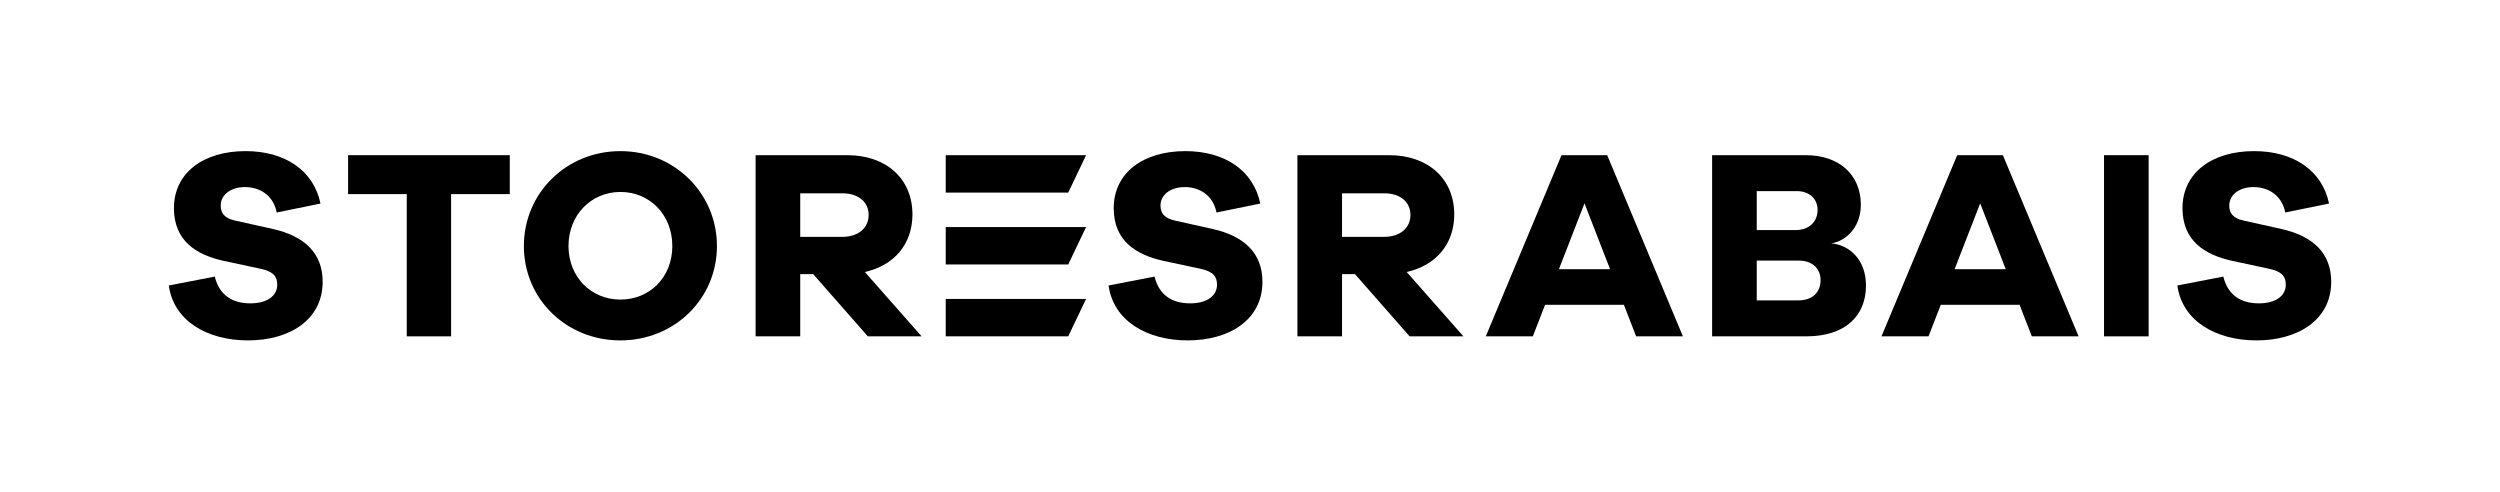
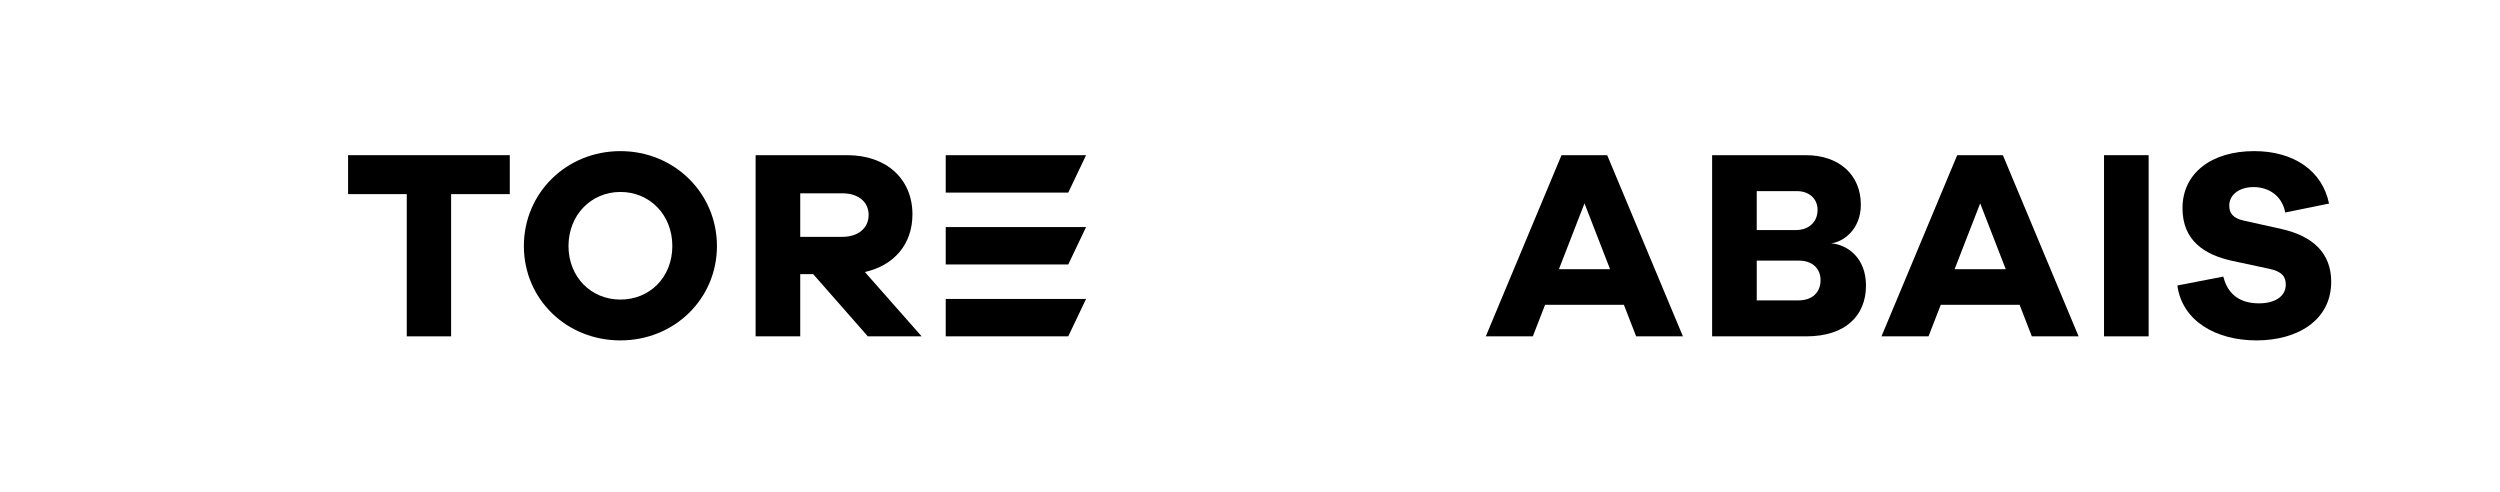
<svg xmlns="http://www.w3.org/2000/svg" id="Layer_2" viewBox="0 0 5433.27 1068.23" width="5433.27" height="1068.23">
  <defs>
    <style>.cls-1{fill:#fff;}</style>
  </defs>
  <g id="Layer_1-2">
    <g>
      <rect class="cls-1" width="5433.27" height="1068.23" fill="#FFFFFF" />
      <g>
-         <path d="m593.11,497.68l-81.69-18.22c-24.68-5.29-31.74-17.04-31.74-32.91,0-22.34,20.57-39.97,52.89-39.97s61.71,18.22,68.76,55.24l95.2-19.39c-14.69-71.69-76.98-114.01-162.78-114.01-92.27,0-155.73,47.6-155.73,124,0,71.69,49.36,101.08,105.78,114.01l82.27,17.63c28.21,5.88,36.44,17.04,36.44,34.67,0,24.1-21.74,40.55-58.18,40.55-39.37,0-67.58-17.63-77.58-58.18l-99.9,19.39c10.58,76.99,83.45,119.3,172.19,119.3s162.2-43.49,162.2-127.52c0-62.29-39.97-99.32-108.13-114.59Z" />
        <polygon points="756.49 421.87 884.01 421.87 884.01 730.99 980.39 730.99 980.39 421.87 1107.91 421.87 1107.91 337.25 756.49 337.25 756.49 421.87" />
        <path d="m1348.34,328.43c-117.54,0-209.8,91.09-209.8,206.27s92.27,205.09,209.8,205.09,209.79-90.5,209.79-205.09-92.27-206.27-209.79-206.27Zm0,322.63c-64.05,0-112.83-49.36-112.83-116.35s48.78-117.54,112.83-117.54,112.83,49.95,112.83,117.54-48.78,116.35-112.83,116.35Z" />
-         <path d="m2635.54,497.68l-81.69-18.22c-24.68-5.29-31.74-17.04-31.74-32.91,0-22.34,20.57-39.97,52.89-39.97s61.71,18.22,68.76,55.24l95.2-19.39c-14.69-71.69-76.98-114.01-162.78-114.01-92.27,0-155.73,47.6-155.73,124,0,71.69,49.36,101.08,105.78,114.01l82.27,17.63c28.21,5.88,36.44,17.04,36.44,34.67,0,24.1-21.74,40.55-58.18,40.55-39.38,0-67.58-17.63-77.58-58.18l-99.9,19.39c10.58,76.99,83.45,119.3,172.19,119.3s162.2-43.49,162.2-127.52c0-62.29-39.97-99.32-108.13-114.59Z" />
        <rect x="4572.7" y="337.25" width="96.96" height="393.74" />
        <path d="m4958.3,497.68l-81.69-18.22c-24.68-5.29-31.74-17.04-31.74-32.91,0-22.34,20.57-39.97,52.89-39.97s61.71,18.22,68.76,55.24l95.21-19.39c-14.7-71.69-76.99-114.01-162.78-114.01-92.27,0-155.73,47.6-155.73,124,0,71.69,49.36,101.08,105.77,114.01l82.28,17.63c28.2,5.88,36.44,17.04,36.44,34.67,0,24.1-21.76,40.55-58.19,40.55-39.36,0-67.57-17.63-77.57-58.18l-99.9,19.39c10.58,76.99,83.45,119.3,172.18,119.3s162.2-43.49,162.2-127.52c0-62.29-39.96-99.32-108.12-114.59Z" />
        <polygon points="2055.37 418.59 2321.62 418.59 2360.38 337.25 2055.37 337.25 2055.37 418.59" />
        <polygon points="2055.37 574.79 2321.62 574.79 2360.38 493.44 2055.37 493.44 2055.37 574.79" />
        <polygon points="2055.37 730.99 2321.62 730.99 2360.38 649.64 2055.37 649.64 2055.37 730.99" />
        <path d="m3393.63,337.25l-164.55,393.74h102.23l26.64-68.59h171.27l26.64,68.59h101.63l-164.55-393.74h-99.32Zm-5.63,247.8l55.59-143.11,55.59,143.11h-111.18Z" />
        <path d="m4253.59,337.25l-164.55,393.74h102.22l26.64-68.59h171.27l26.64,68.59h101.63l-164.55-393.74h-99.32Zm-5.64,247.8l55.59-143.11,55.59,143.11h-111.18Z" />
        <path d="m1983.03,465.95c0-76.99-56.42-128.7-141.63-128.7h-199.22v393.74h96.97v-135.17h28.2l118.71,135.17h116.95l-123.41-139.86c63.47-14.11,103.43-60.53,103.43-125.17Zm-152.2,48.78h-91.68v-94.62h91.68c34.67,0,57,18.81,57,47.02s-22.34,47.6-57,47.6Z" />
-         <path d="m3160.53,465.95c0-76.99-56.42-128.7-141.63-128.7h-199.22v393.74h96.97v-135.17h28.2l118.71,135.17h116.95l-123.41-139.86c63.47-14.11,103.43-60.53,103.43-125.17Zm-152.2,48.78h-91.68v-94.62h91.68c34.67,0,57,18.81,57,47.02s-22.33,47.6-57,47.6Z" />
        <path d="m3979.54,528.81c26.45-2.94,64.64-29.95,64.64-84.02,0-64.64-47-107.54-119.3-107.54h-203.91v393.74h204.5c85.8,0,129.88-45.25,129.88-110.48,0-59.35-39.38-88.76-75.82-91.69Zm-73.45-113.4c24.68,0,44.07,15.86,44.07,40.55,0,26.44-18.8,44.08-47.6,44.08h-84.62v-84.62h88.14Zm2.35,237.42h-90.49v-86.39h92.26c27.62,0,46.42,16.45,46.42,42.31s-17.04,44.08-48.19,44.08Z" />
      </g>
    </g>
  </g>
</svg>